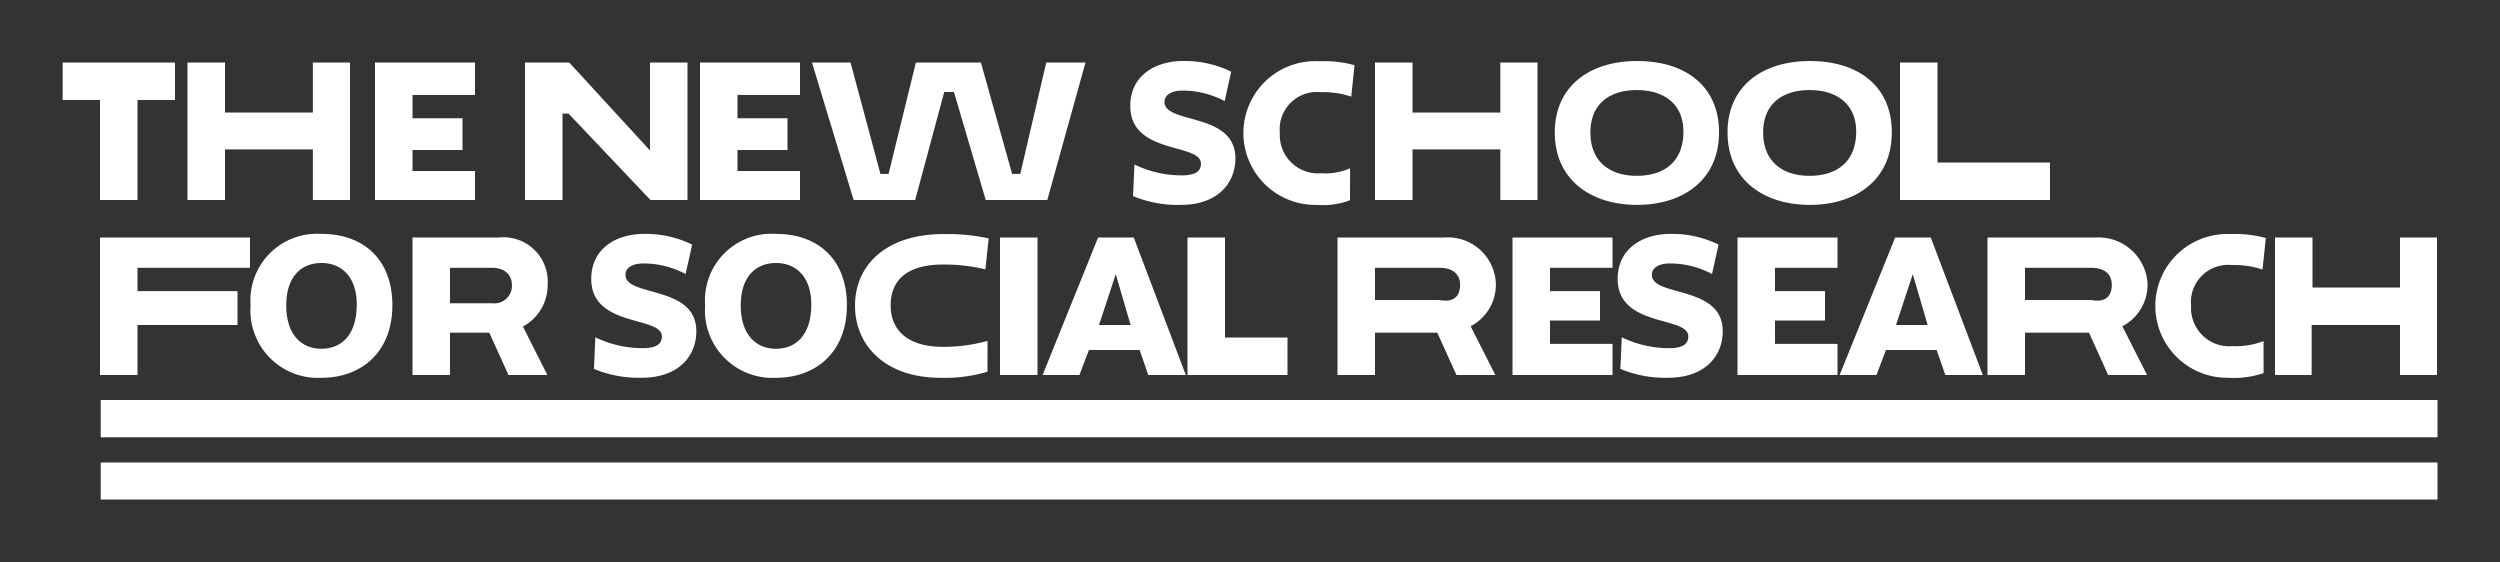
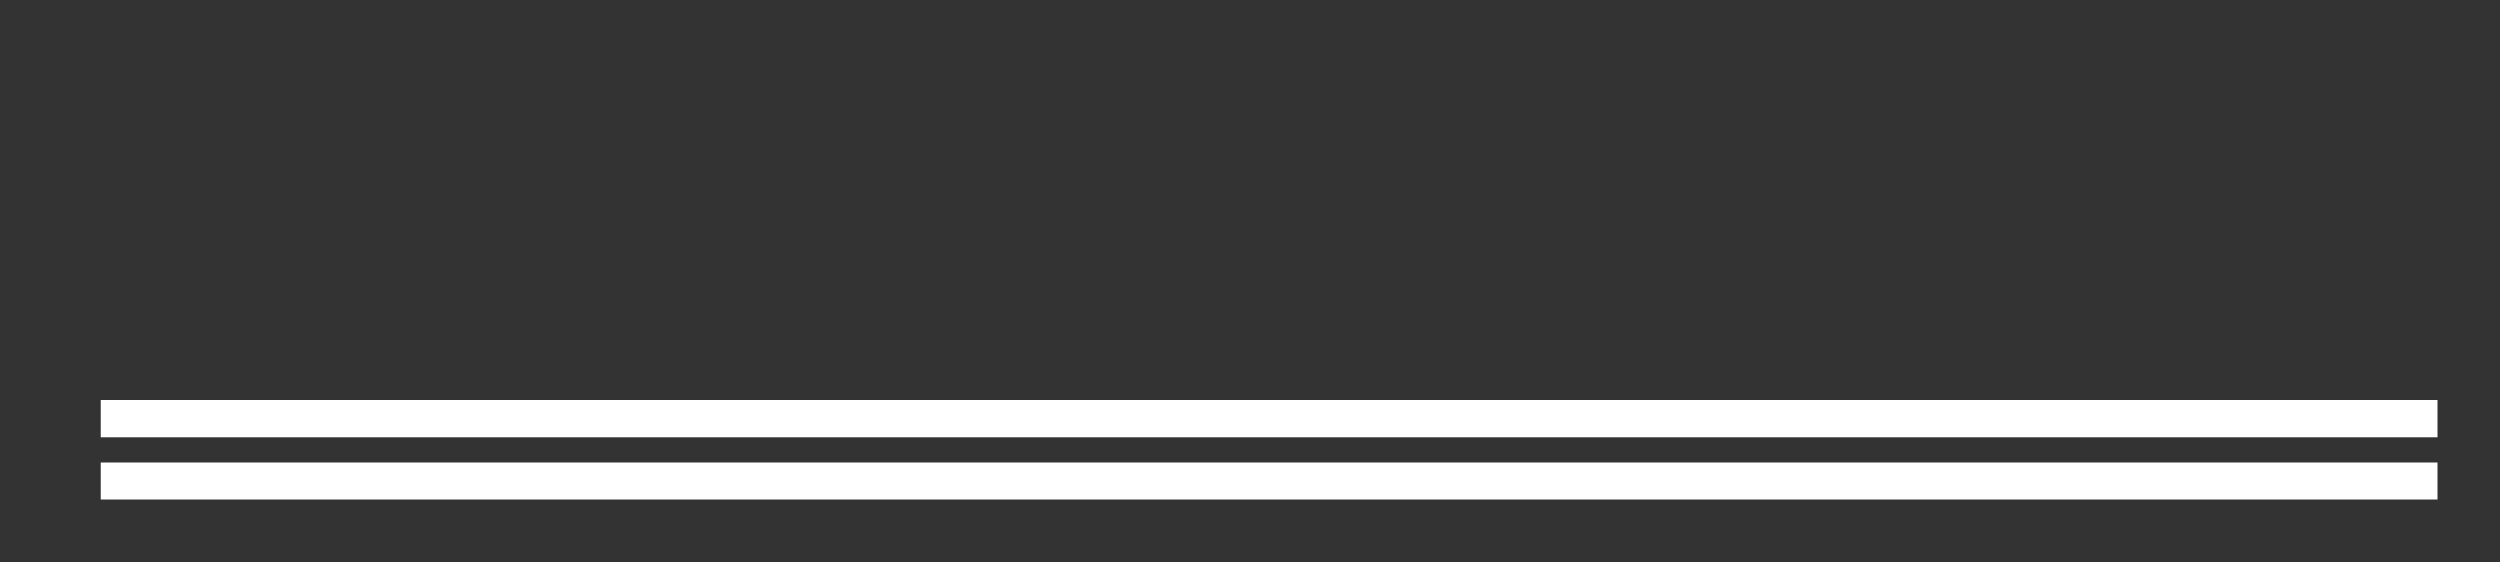
<svg xmlns="http://www.w3.org/2000/svg" data-name="Layer 1" width="200" height="45" viewBox="0 0 200 45">
  <rect x="0" y="0" width="200" height="45" fill="#333333" stroke="none" />
  <title>nssr_mobile-white</title>
  <path fill="#fff" d="M8.059 32H195v2.983H8.059zM8.059 37H195v2.962H8.059z" />
  <g fill="#fff">
-     <path d="M11 8v8H8V8H5.012V5H14v3zM25.028 11.95H18V16h-3V5h3v4h7.028V5H28v11h-2.972zM30 16V5h8v2.593h-5V9.46h4V12h-4v1.679h5V16zM45.483 9.087H45V16h-3V5h3.538l6.446 7.019H52V5h3v11h-2.961zM56 16V5h8v2.593h-5V9.46h4V12h-4v1.679h5V16zM64.958 5h3.084l2.393 8.914h.65L73.271 5h5.2l2.5 8.914h.65L83.7 5h3.14l-3.057 11h-4.924l-2.545-8.642h-.775L73.215 16h-4.924zM90.421 8.478c0-2.338 1.868-3.6 4.275-3.6a8.486 8.486 0 0 1 3.8.857l-.525 2.352a7.185 7.185 0 0 0-3.371-.84c-.858 0-1.439.332-1.439.913 0 1.8 5.671.788 5.671 4.509 0 1.978-1.411 3.721-4.357 3.721a9.3 9.3 0 0 1-3.831-.7l.11-2.532a8.634 8.634 0 0 0 3.8.872c1.217 0 1.522-.429 1.522-.941.003-1.665-5.655-.697-5.655-4.611zM108 16.016a6.091 6.091 0 0 1-2.7.374 5.75 5.75 0 1 1 .253-11.49 9.02 9.02 0 0 1 2.808.318l-.261 2.513a7.124 7.124 0 0 0-2.462-.359 2.975 2.975 0 0 0-3.25 3.25 3.057 3.057 0 0 0 3.319 3.237 4.8 4.8 0 0 0 2.3-.4zM120.028 11.95H113V16h-3V5h3v4h7.028V5H123v11h-2.972zM130.98 4.882c3.8 0 6.542 1.964 6.542 5.7 0 3.886-2.96 5.809-6.556 5.809-3.624 0-6.584-1.95-6.584-5.8 0-3.621 2.697-5.709 6.598-5.709zm-.042 9.184c2.172 0 3.735-1.106 3.735-3.541 0-2.213-1.563-3.319-3.721-3.319s-3.721 1.079-3.721 3.4 1.563 3.46 3.707 3.46zM144.8 4.882c3.8 0 6.543 1.964 6.543 5.7 0 3.886-2.96 5.809-6.556 5.809-3.624 0-6.584-1.95-6.584-5.8-.003-3.621 2.697-5.709 6.597-5.709zm-.041 9.184c2.172 0 3.735-1.106 3.735-3.541 0-2.213-1.563-3.319-3.721-3.319s-3.721 1.079-3.721 3.4 1.56 3.46 3.704 3.46zM152 5h3v8h9v3h-12zM11 26v4H8V19h12v2.424h-9v1.868h8V26zM25.746 18.713c3.25 0 5.643 1.965 5.643 5.7 0 3.887-2.614 5.81-5.657 5.81a5.4 5.4 0 0 1-5.685-5.8 5.327 5.327 0 0 1 5.699-5.71zm-.041 9.187c1.618 0 2.835-1.107 2.835-3.541 0-2.213-1.217-3.32-2.822-3.32S22.9 22.116 22.9 24.44s1.214 3.46 2.805 3.46zM33 19h6.9a3.542 3.542 0 0 1 3.915 3.711 3.793 3.793 0 0 1-1.978 3.416L43.789 30h-3.112l-1.536-3.389H36V30h-3zm3 2.424v2.836h3.363a1.406 1.406 0 0 0 1.59-1.48c0-.581-.373-1.356-1.59-1.356zM47.3 22.31c0-2.338 1.868-3.6 4.274-3.6a8.49 8.49 0 0 1 3.8.858l-.526 2.351a7.181 7.181 0 0 0-3.375-.843c-.857 0-1.438.332-1.438.912 0 1.8 5.671.789 5.671 4.51 0 1.978-1.411 3.721-4.357 3.721a9.281 9.281 0 0 1-3.831-.706l.11-2.531a8.644 8.644 0 0 0 3.8.871c1.217 0 1.522-.428 1.522-.94.003-1.657-5.65-.689-5.65-4.603zM62.109 18.713c3.25 0 5.643 1.965 5.643 5.7 0 3.887-2.614 5.81-5.657 5.81a5.4 5.4 0 0 1-5.685-5.8 5.327 5.327 0 0 1 5.699-5.71zm-.042 9.187c1.619 0 2.836-1.107 2.836-3.541 0-2.213-1.217-3.32-2.822-3.32s-2.822 1.079-2.822 3.4 1.218 3.461 2.808 3.461zM79 29.737a11.84 11.84 0 0 1-3.779.485c-4.357 0-6.819-2.546-6.819-5.768 0-3.306 2.559-5.727 7.068-5.727a15.48 15.48 0 0 1 3.624.346l-.263 2.476a14.135 14.135 0 0 0-3.388-.387c-2.864 0-4.191 1.245-4.191 3.264 0 2.075 1.479 3.32 4.149 3.32a13.21 13.21 0 0 0 3.6-.471zM80 19h3v11h-3zM91.169 28h-4.053l-.76 2h-2.947l4.44-11H90.7l4.163 11h-3zm-3.25-2h2.531l-1.19-4.064zM95 19h3v8h5v3h-8zM107 19h8.548a3.844 3.844 0 0 1 4.122 3.711 3.755 3.755 0 0 1-2.019 3.389l1.977 3.9h-3.112l-1.535-3.389H110V30h-3zm3 2.424V24h5.147c1.355.26 1.66-.515 1.66-1.22 0-.581-.305-1.356-1.66-1.356zM121 30V19h8v2.424h-5v1.868h4v2.351h-4v1.867h5V30zM129.413 22.31c0-2.338 1.867-3.6 4.274-3.6a8.485 8.485 0 0 1 3.8.858l-.525 2.351a7.184 7.184 0 0 0-3.375-.843c-.858 0-1.439.332-1.439.912 0 1.8 5.671.789 5.671 4.51 0 1.978-1.411 3.721-4.357 3.721a9.284 9.284 0 0 1-3.831-.706l.111-2.531a8.64 8.64 0 0 0 3.8.871c1.218 0 1.522-.428 1.522-.94.006-1.657-5.651-.689-5.651-4.603zM139 30V19h8v2.424h-5v1.868h4v2.351h-4v1.867h5V30zM154.932 28h-4.053l-.761 2h-2.946l4.44-11h2.849l4.164 11h-3zm-3.251-2h2.531l-1.189-4.064zM159 19h8.684a3.927 3.927 0 0 1 4.122 3.711 3.753 3.753 0 0 1-2.019 3.389l1.978 3.9h-3.112l-1.535-3.389H162V30h-3zm3 2.424V24h5.283c1.356.26 1.66-.515 1.66-1.22 0-.581-.3-1.356-1.66-1.356zM181.087 29.848a7.491 7.491 0 0 1-2.877.374 5.751 5.751 0 1 1 .249-11.495 9.05 9.05 0 0 1 2.808.318L181 21.563a7.127 7.127 0 0 0-2.462-.36 2.976 2.976 0 0 0-3.25 3.251 3.057 3.057 0 0 0 3.319 3.236 6.209 6.209 0 0 0 2.476-.4zM192 26h-7.068v4H182V19h3v4h7v-4h2.96v11H192z" />
-   </g>
+     </g>
</svg>